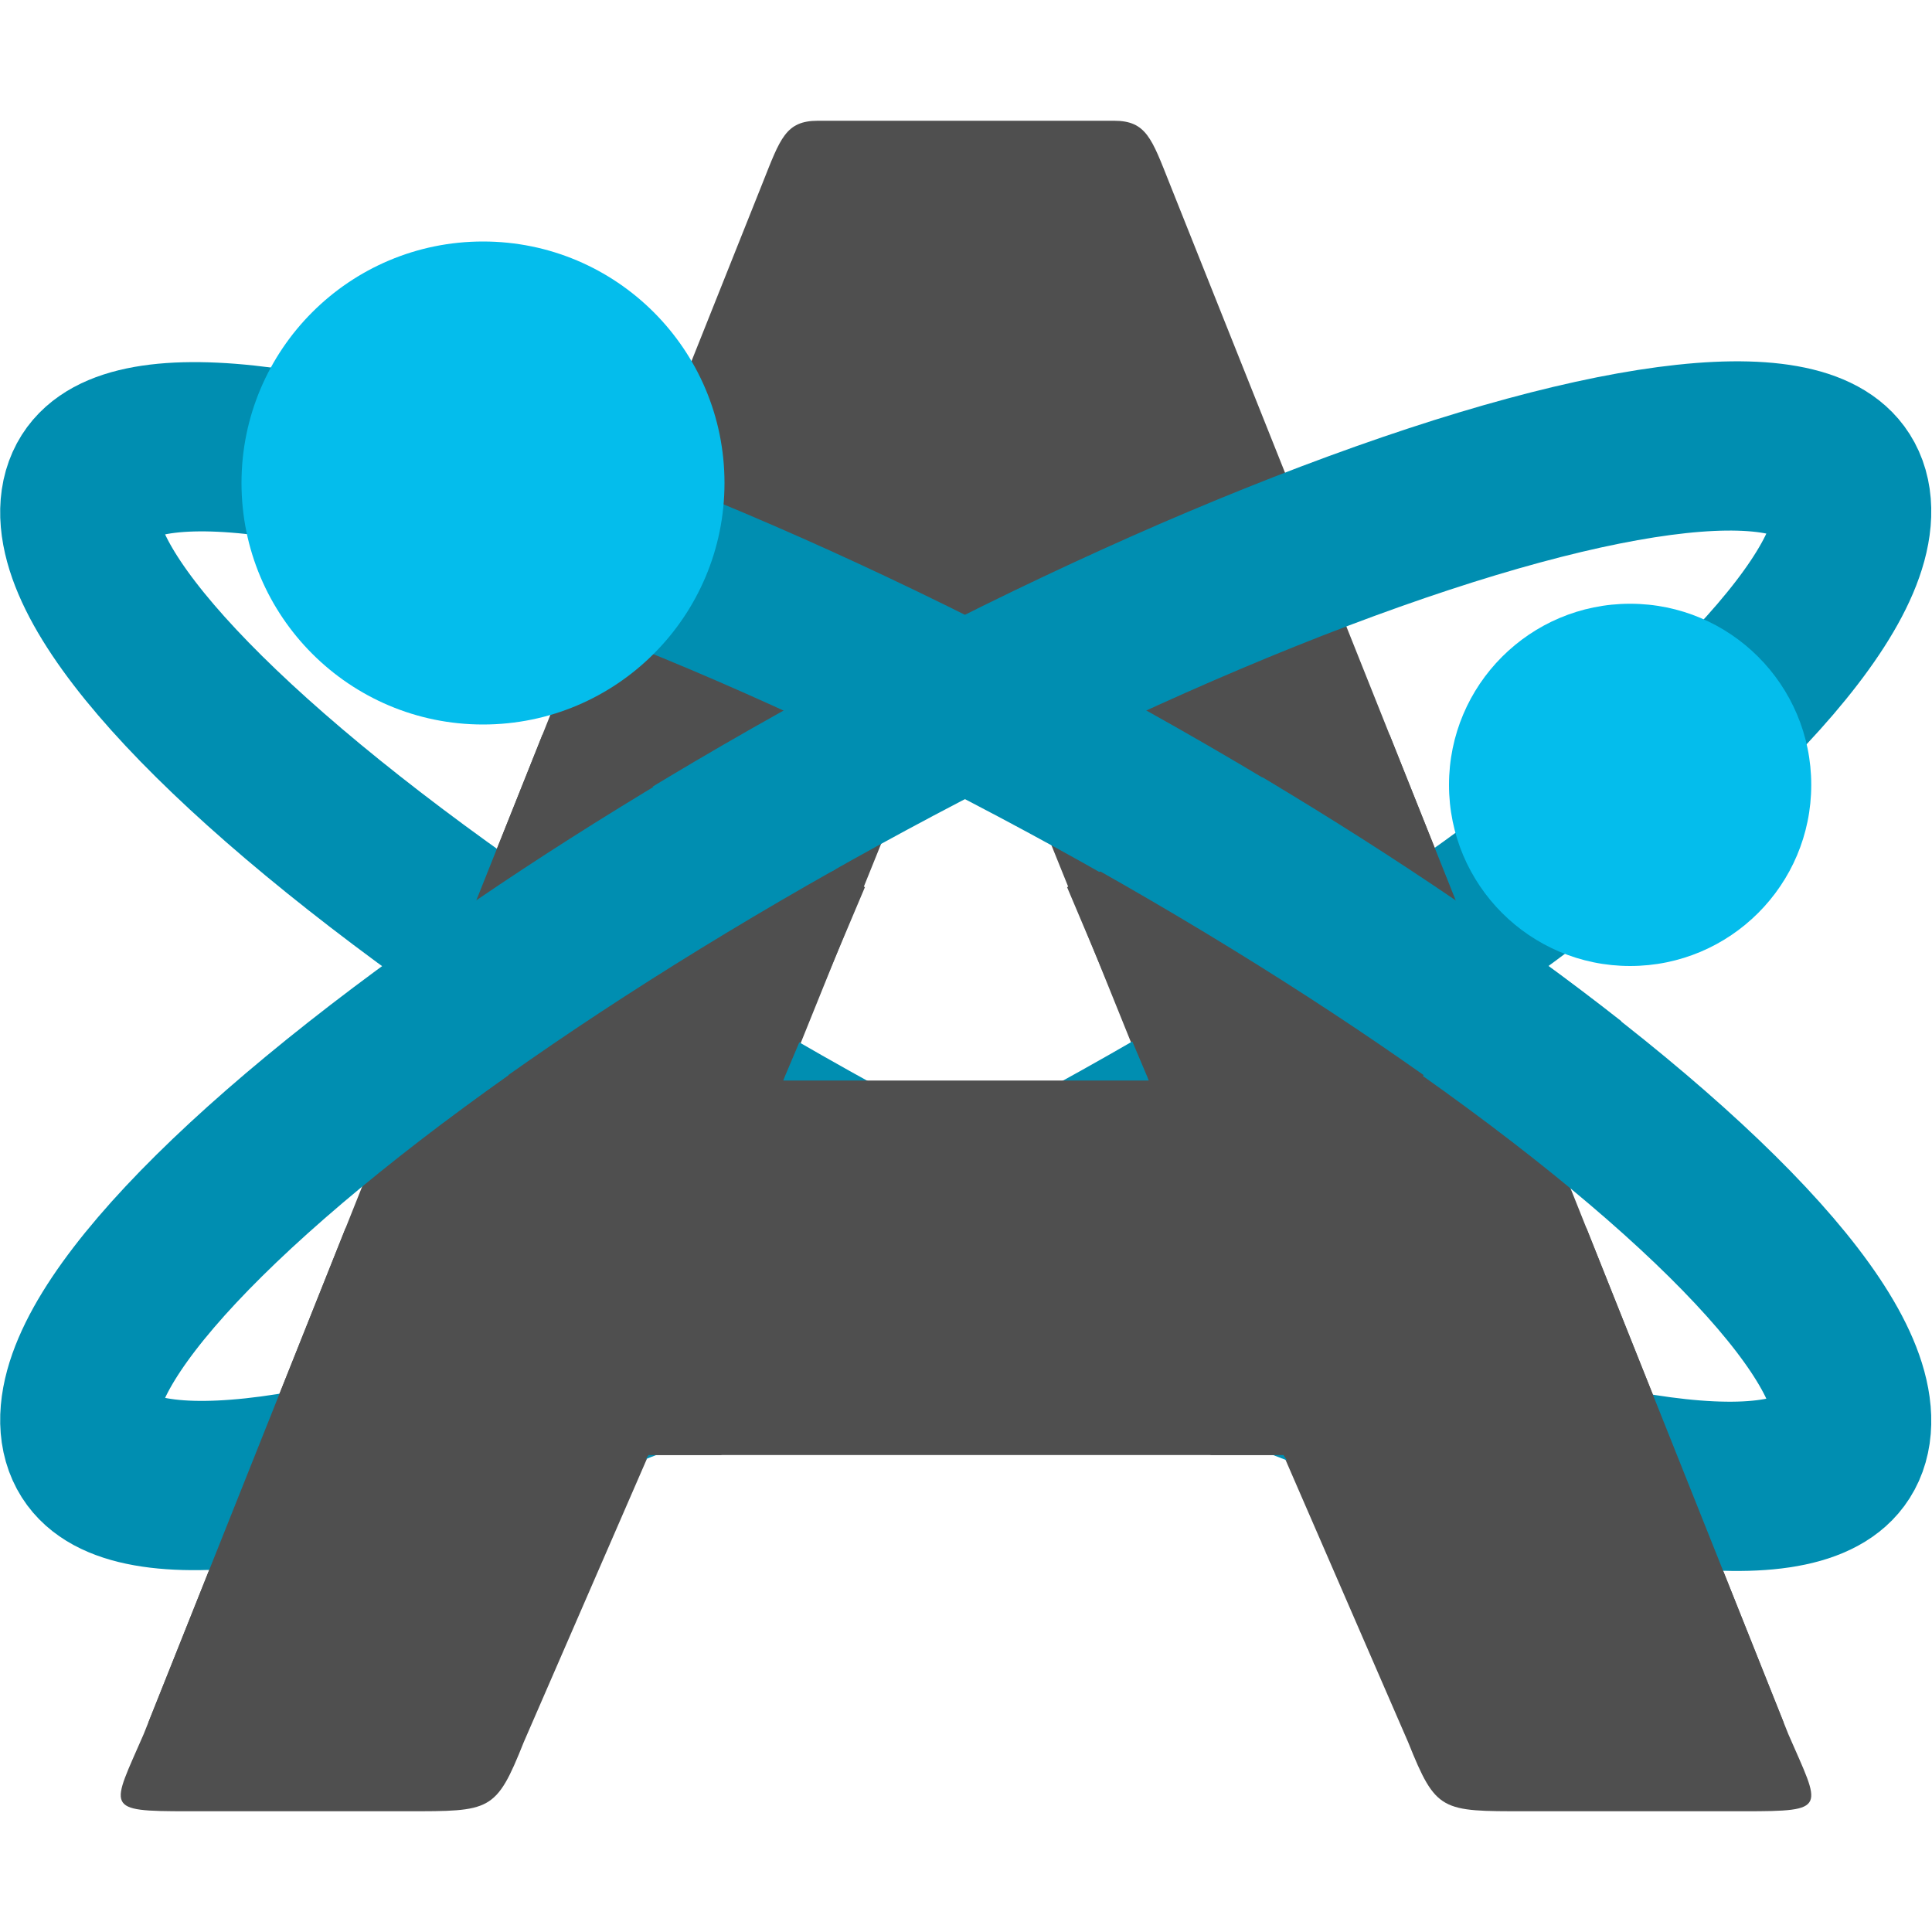
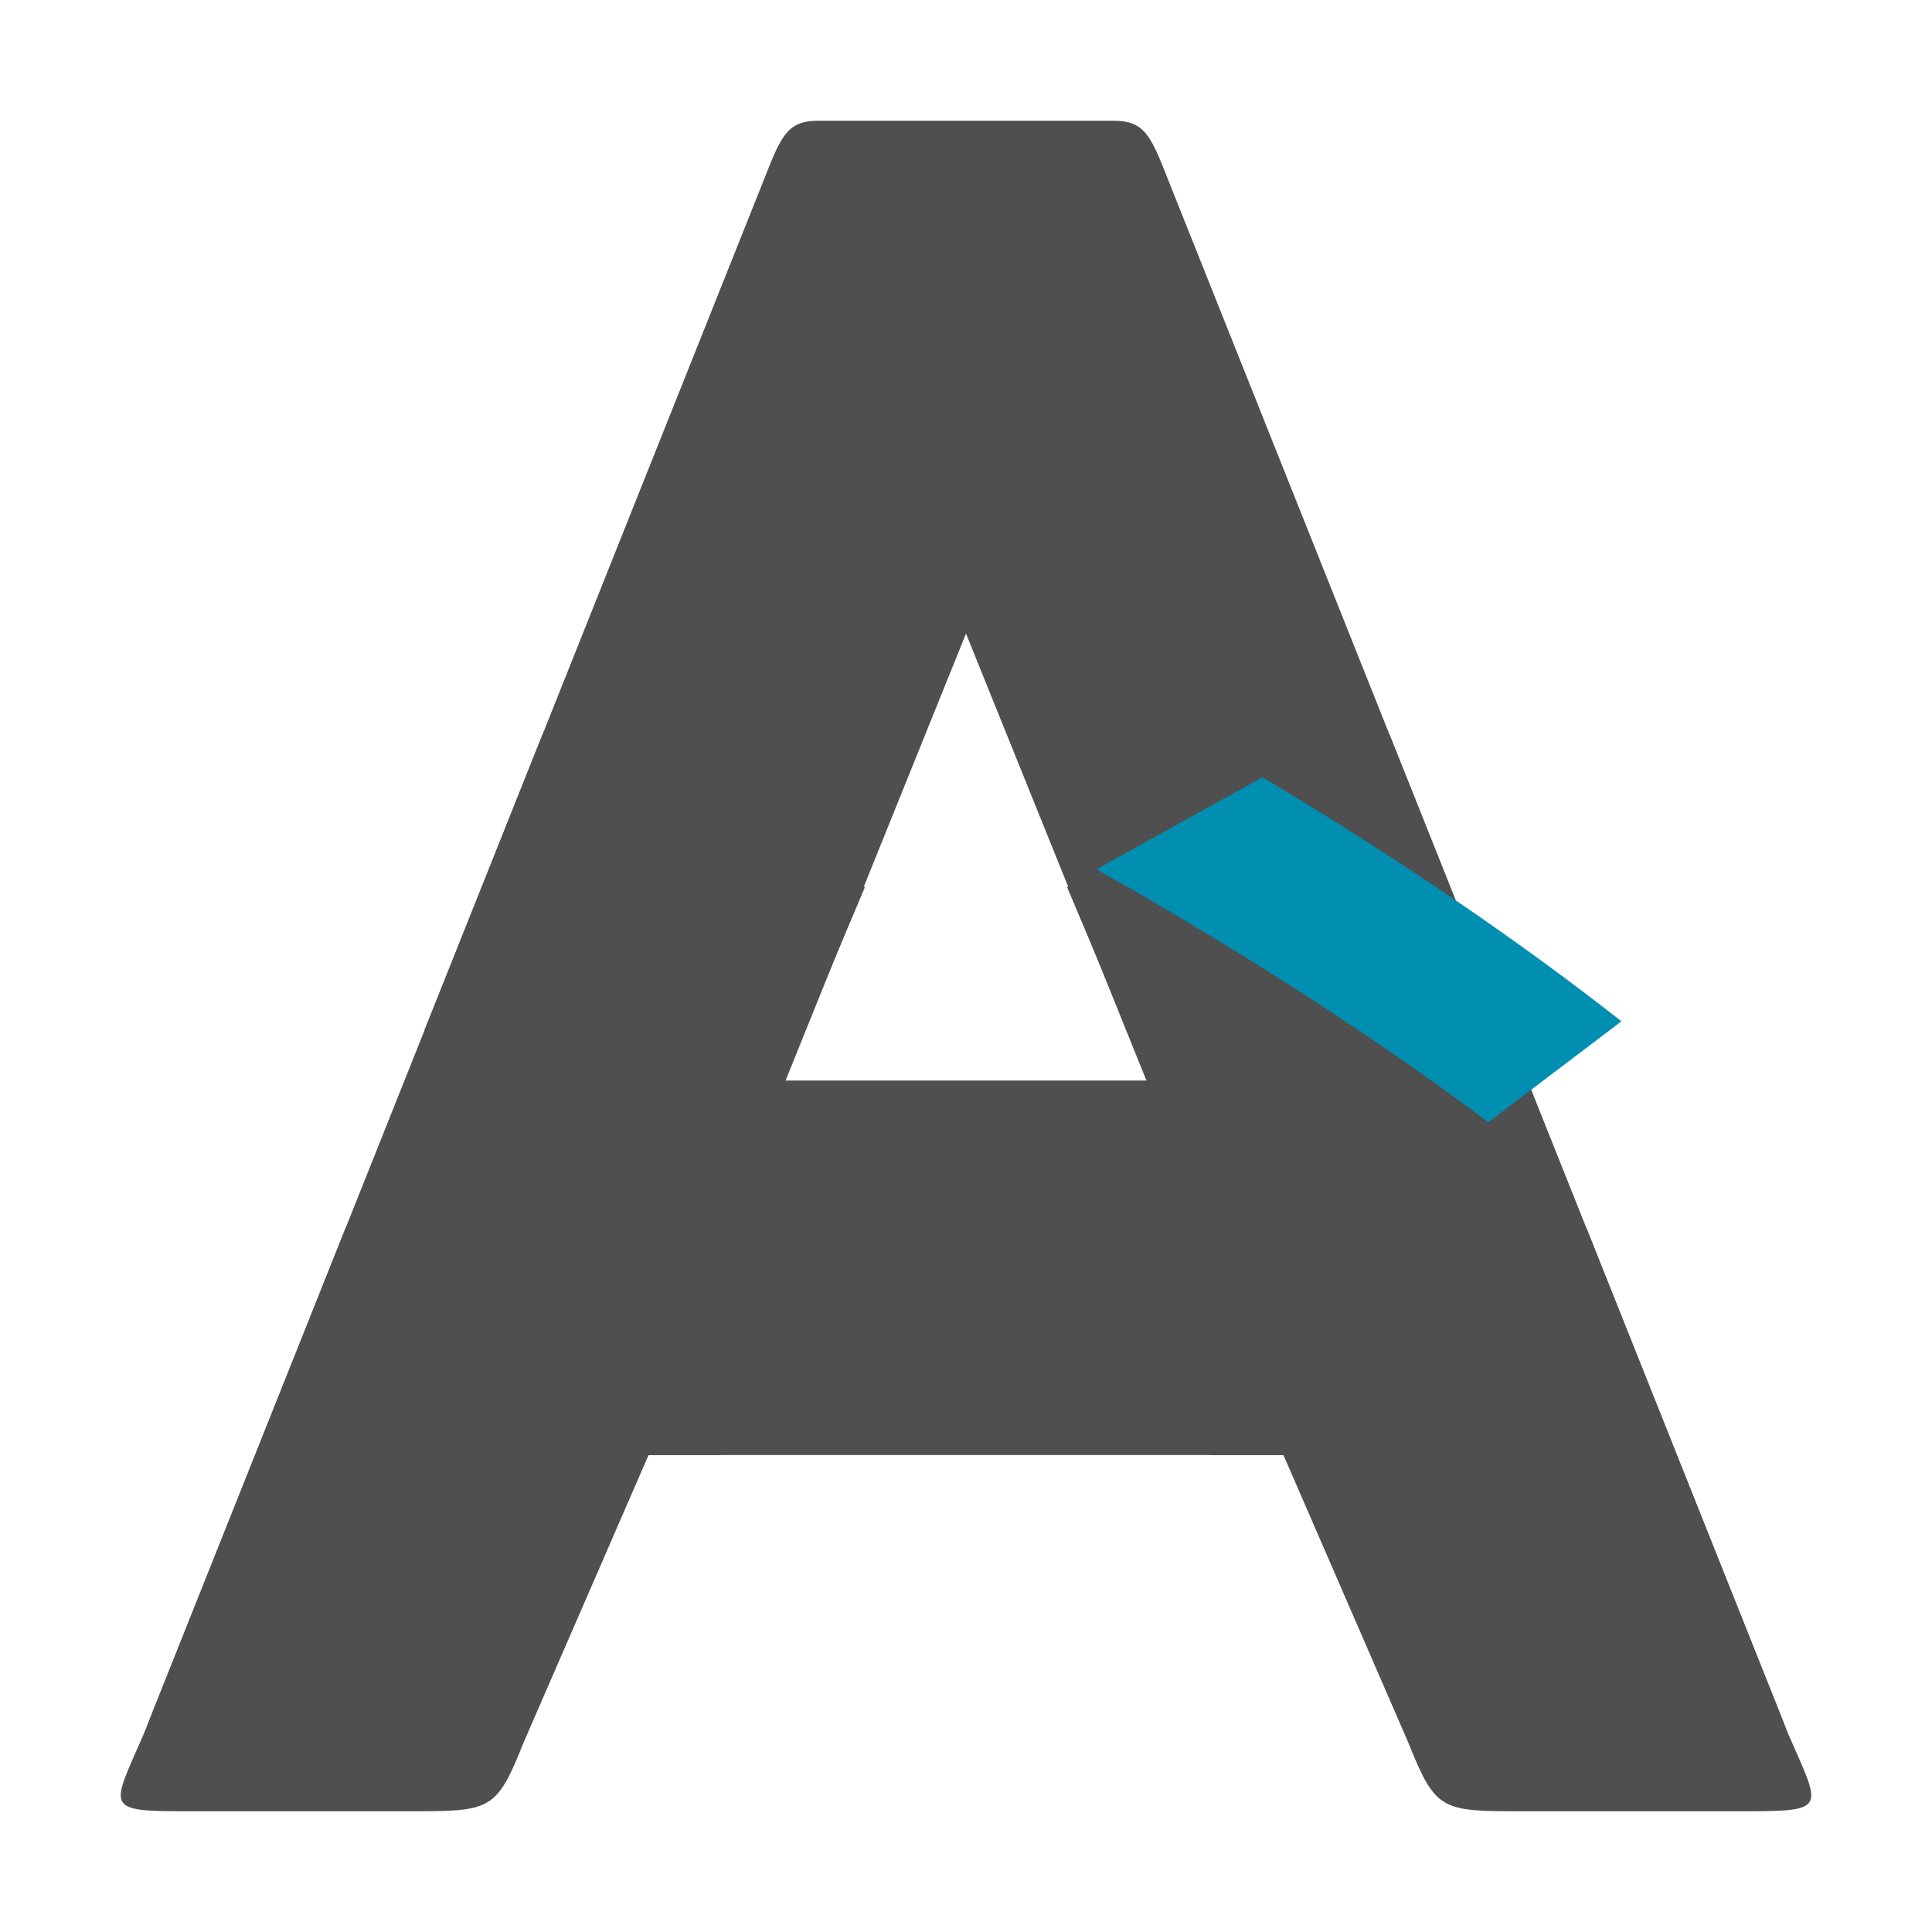
<svg xmlns="http://www.w3.org/2000/svg" width="16" height="16" version="1.1">
  <path style="fill:#4f4f4f" d="M 6.774,1 C 6.506,1 6.462,1.147 6.314,1.519 L 1.19,14.361 C 0.921,14.981 0.854,15 1.555,15 H 3.366 C 4.064,15 4.107,15.006 4.337,14.429 L 5.371,12.05 H 10.629 L 11.662,14.429 C 11.893,15.006 11.936,15 12.634,15 H 14.445 C 15.146,15 15.079,14.981 14.81,14.361 L 9.686,1.519 C 9.538,1.147 9.493,1 9.226,1 Z M 8,5.247 9.515,9 H 6.485 Z" />
-   <ellipse style="fill:none;stroke:#008eb1;stroke-width:1.362;stroke-linecap:round;stroke-linejoin:round" cx="10.597" cy="3.254" rx="8.289" ry="1.906" transform="matrix(0.88,0.475,-0.408,0.913,0,0)" />
-   <circle style="fill:#04bdec" cx="4" cy="4" r="2" />
-   <ellipse style="fill:none;stroke:#008eb1;stroke-width:1.362;stroke-linecap:round;stroke-linejoin:round" cx="-4.05" cy="10.867" rx="8.289" ry="1.906" transform="matrix(-0.88,0.475,0.408,0.913,0,0)" />
  <path style="fill:#4f4f4f" d="M 11.508,6.085 12.484,8.53 5.97,12.05 H 5.371 L 5.117,12.434 1.228,14.267 2.862,10.17 6.676,8.321 6.485,8.95 H 8 9.515 L 8.837,7.347 Z" />
  <path style="fill:#4f4f4f" d="M 4.492,6.085 3.516,8.53 10.03,12.05 H 10.629 L 10.883,12.434 14.772,14.267 13.138,10.17 9.324,8.321 9.515,8.95 H 8 6.485 L 7.163,7.347 Z" />
-   <path style="fill:#008eb1" d="M 5.545,6.437 6.919,7.199 C 5.684,7.895 4.574,8.617 3.673,9.294 L 2.572,8.458 C 3.409,7.799 4.415,7.111 5.545,6.437 Z" />
  <path style="fill:#008eb1" d="M 10.455,6.437 9.081,7.199 C 10.315,7.895 11.425,8.617 12.326,9.294 L 13.428,8.458 C 12.59,7.799 11.584,7.111 10.455,6.437 Z" />
-   <circle style="fill:#04bdec" cx="13.5" cy="6.5" r="1.5" />
</svg>